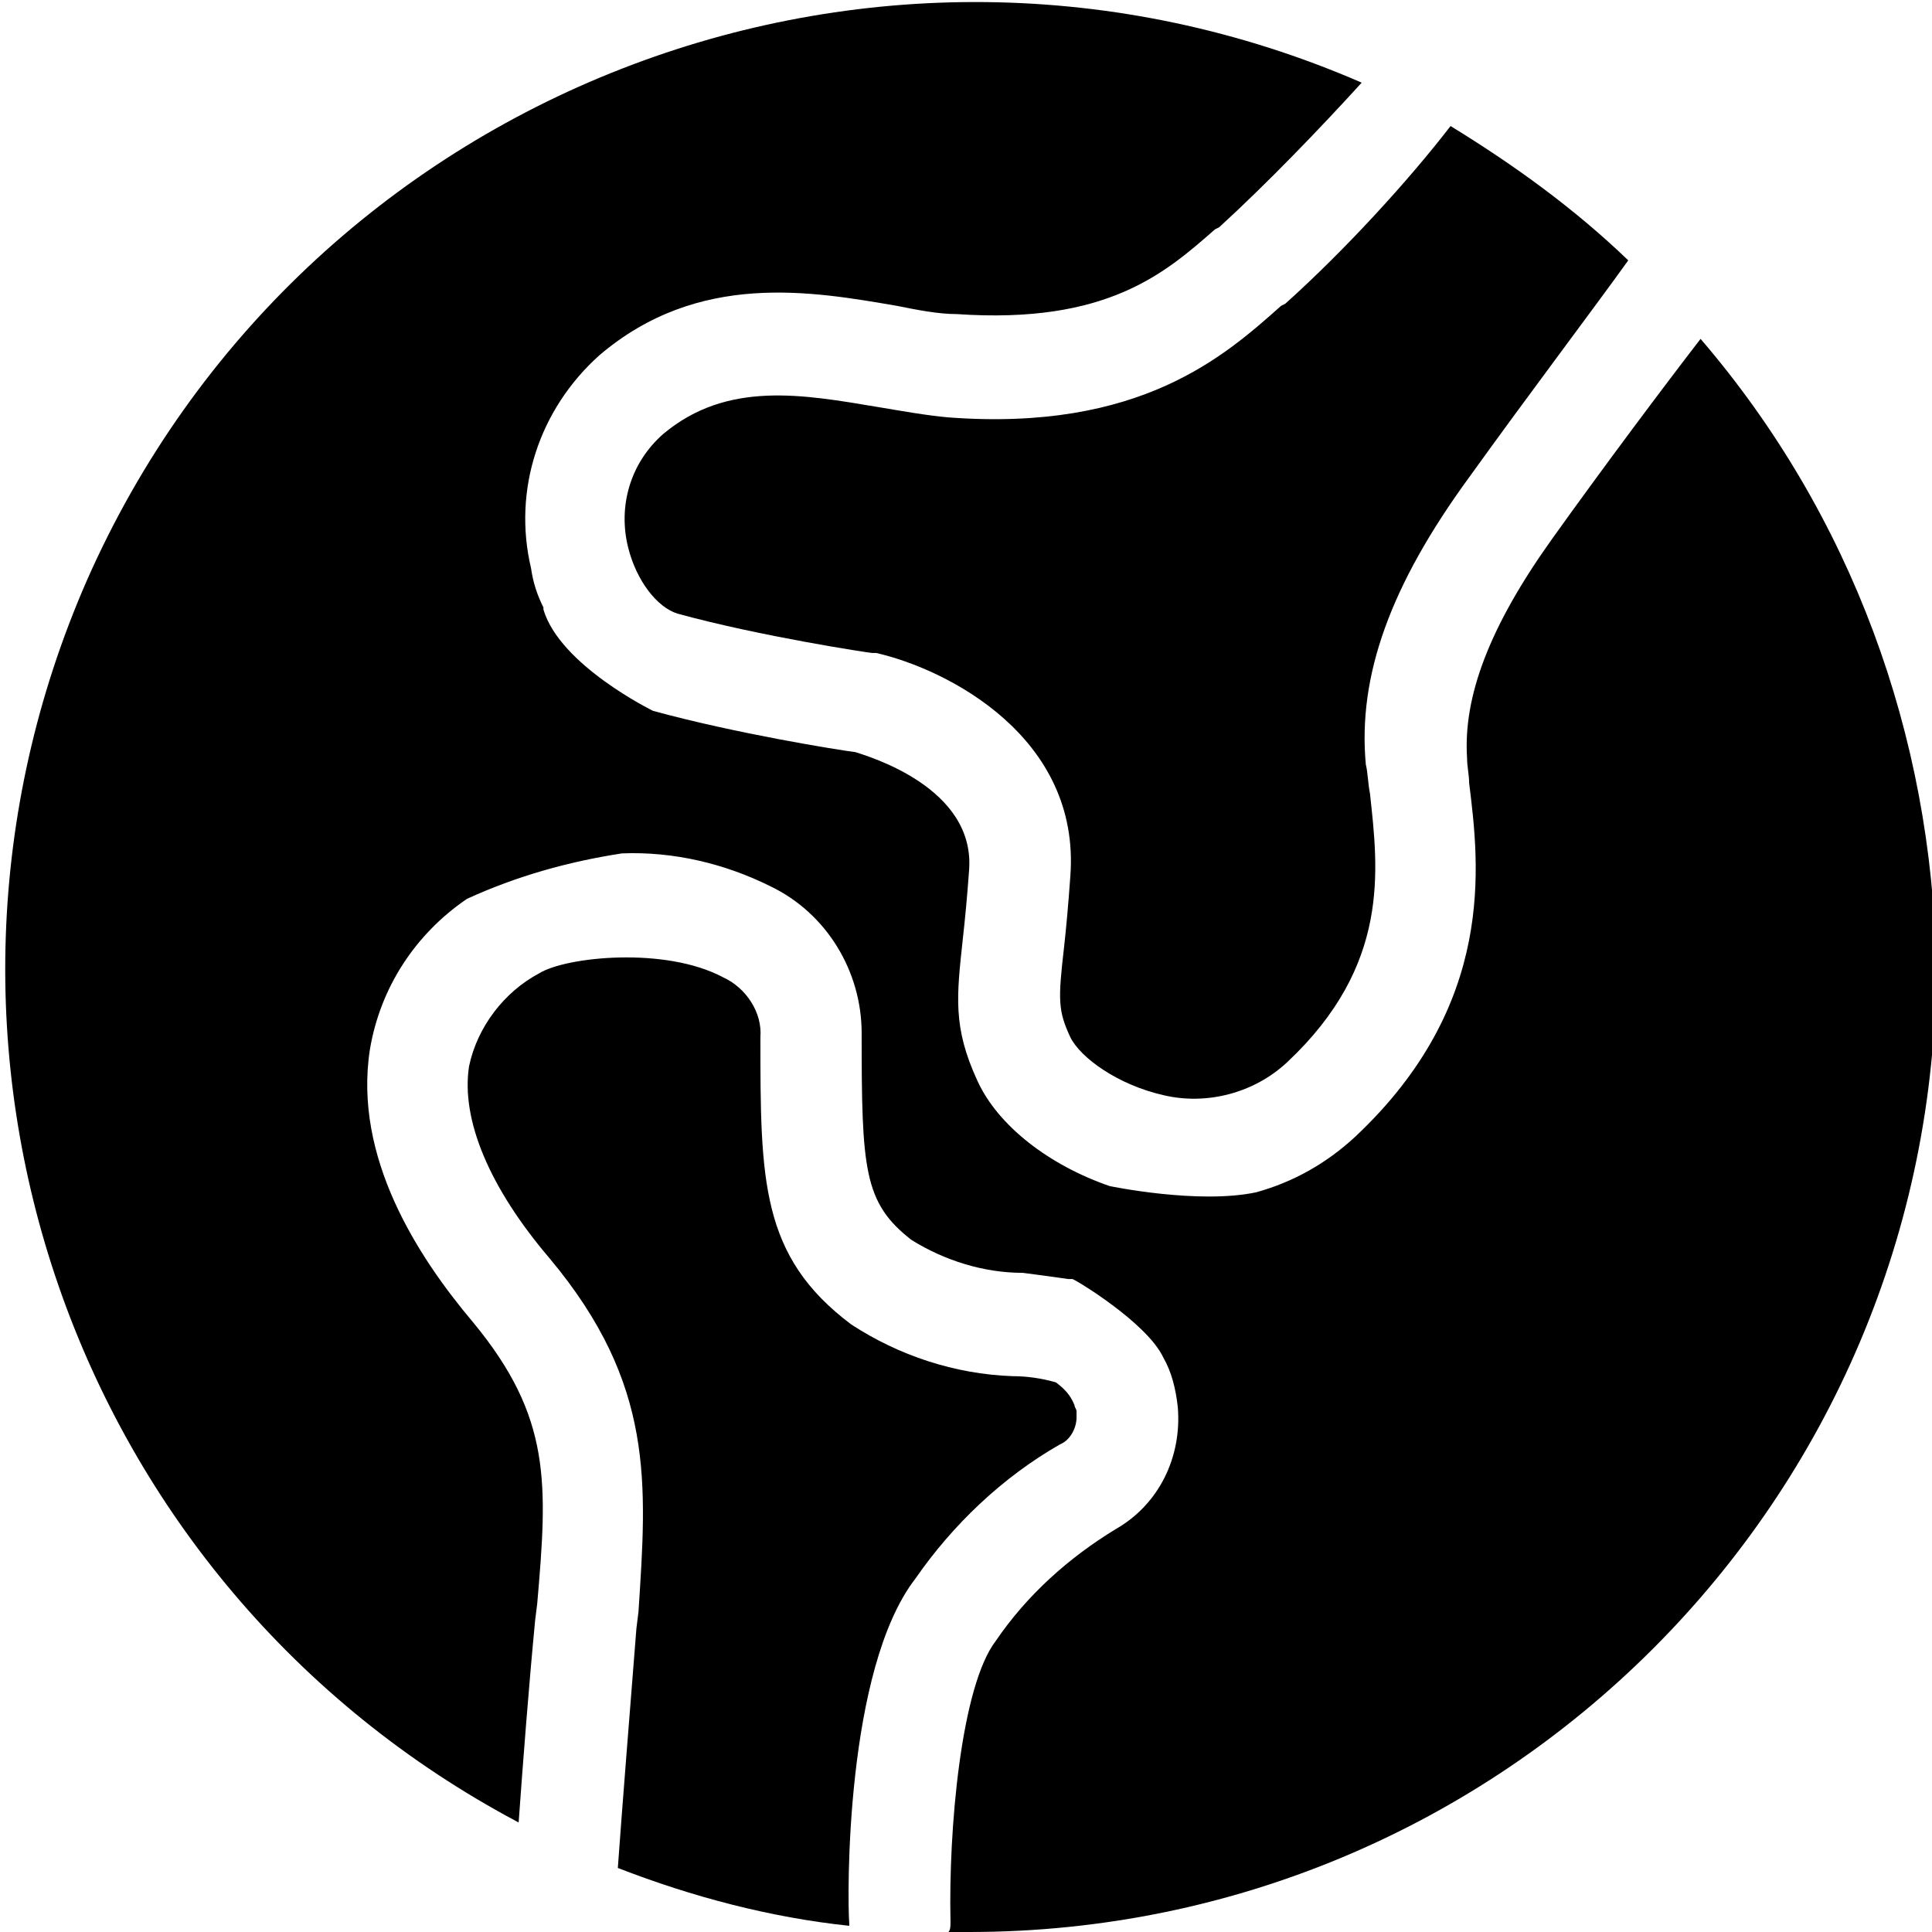
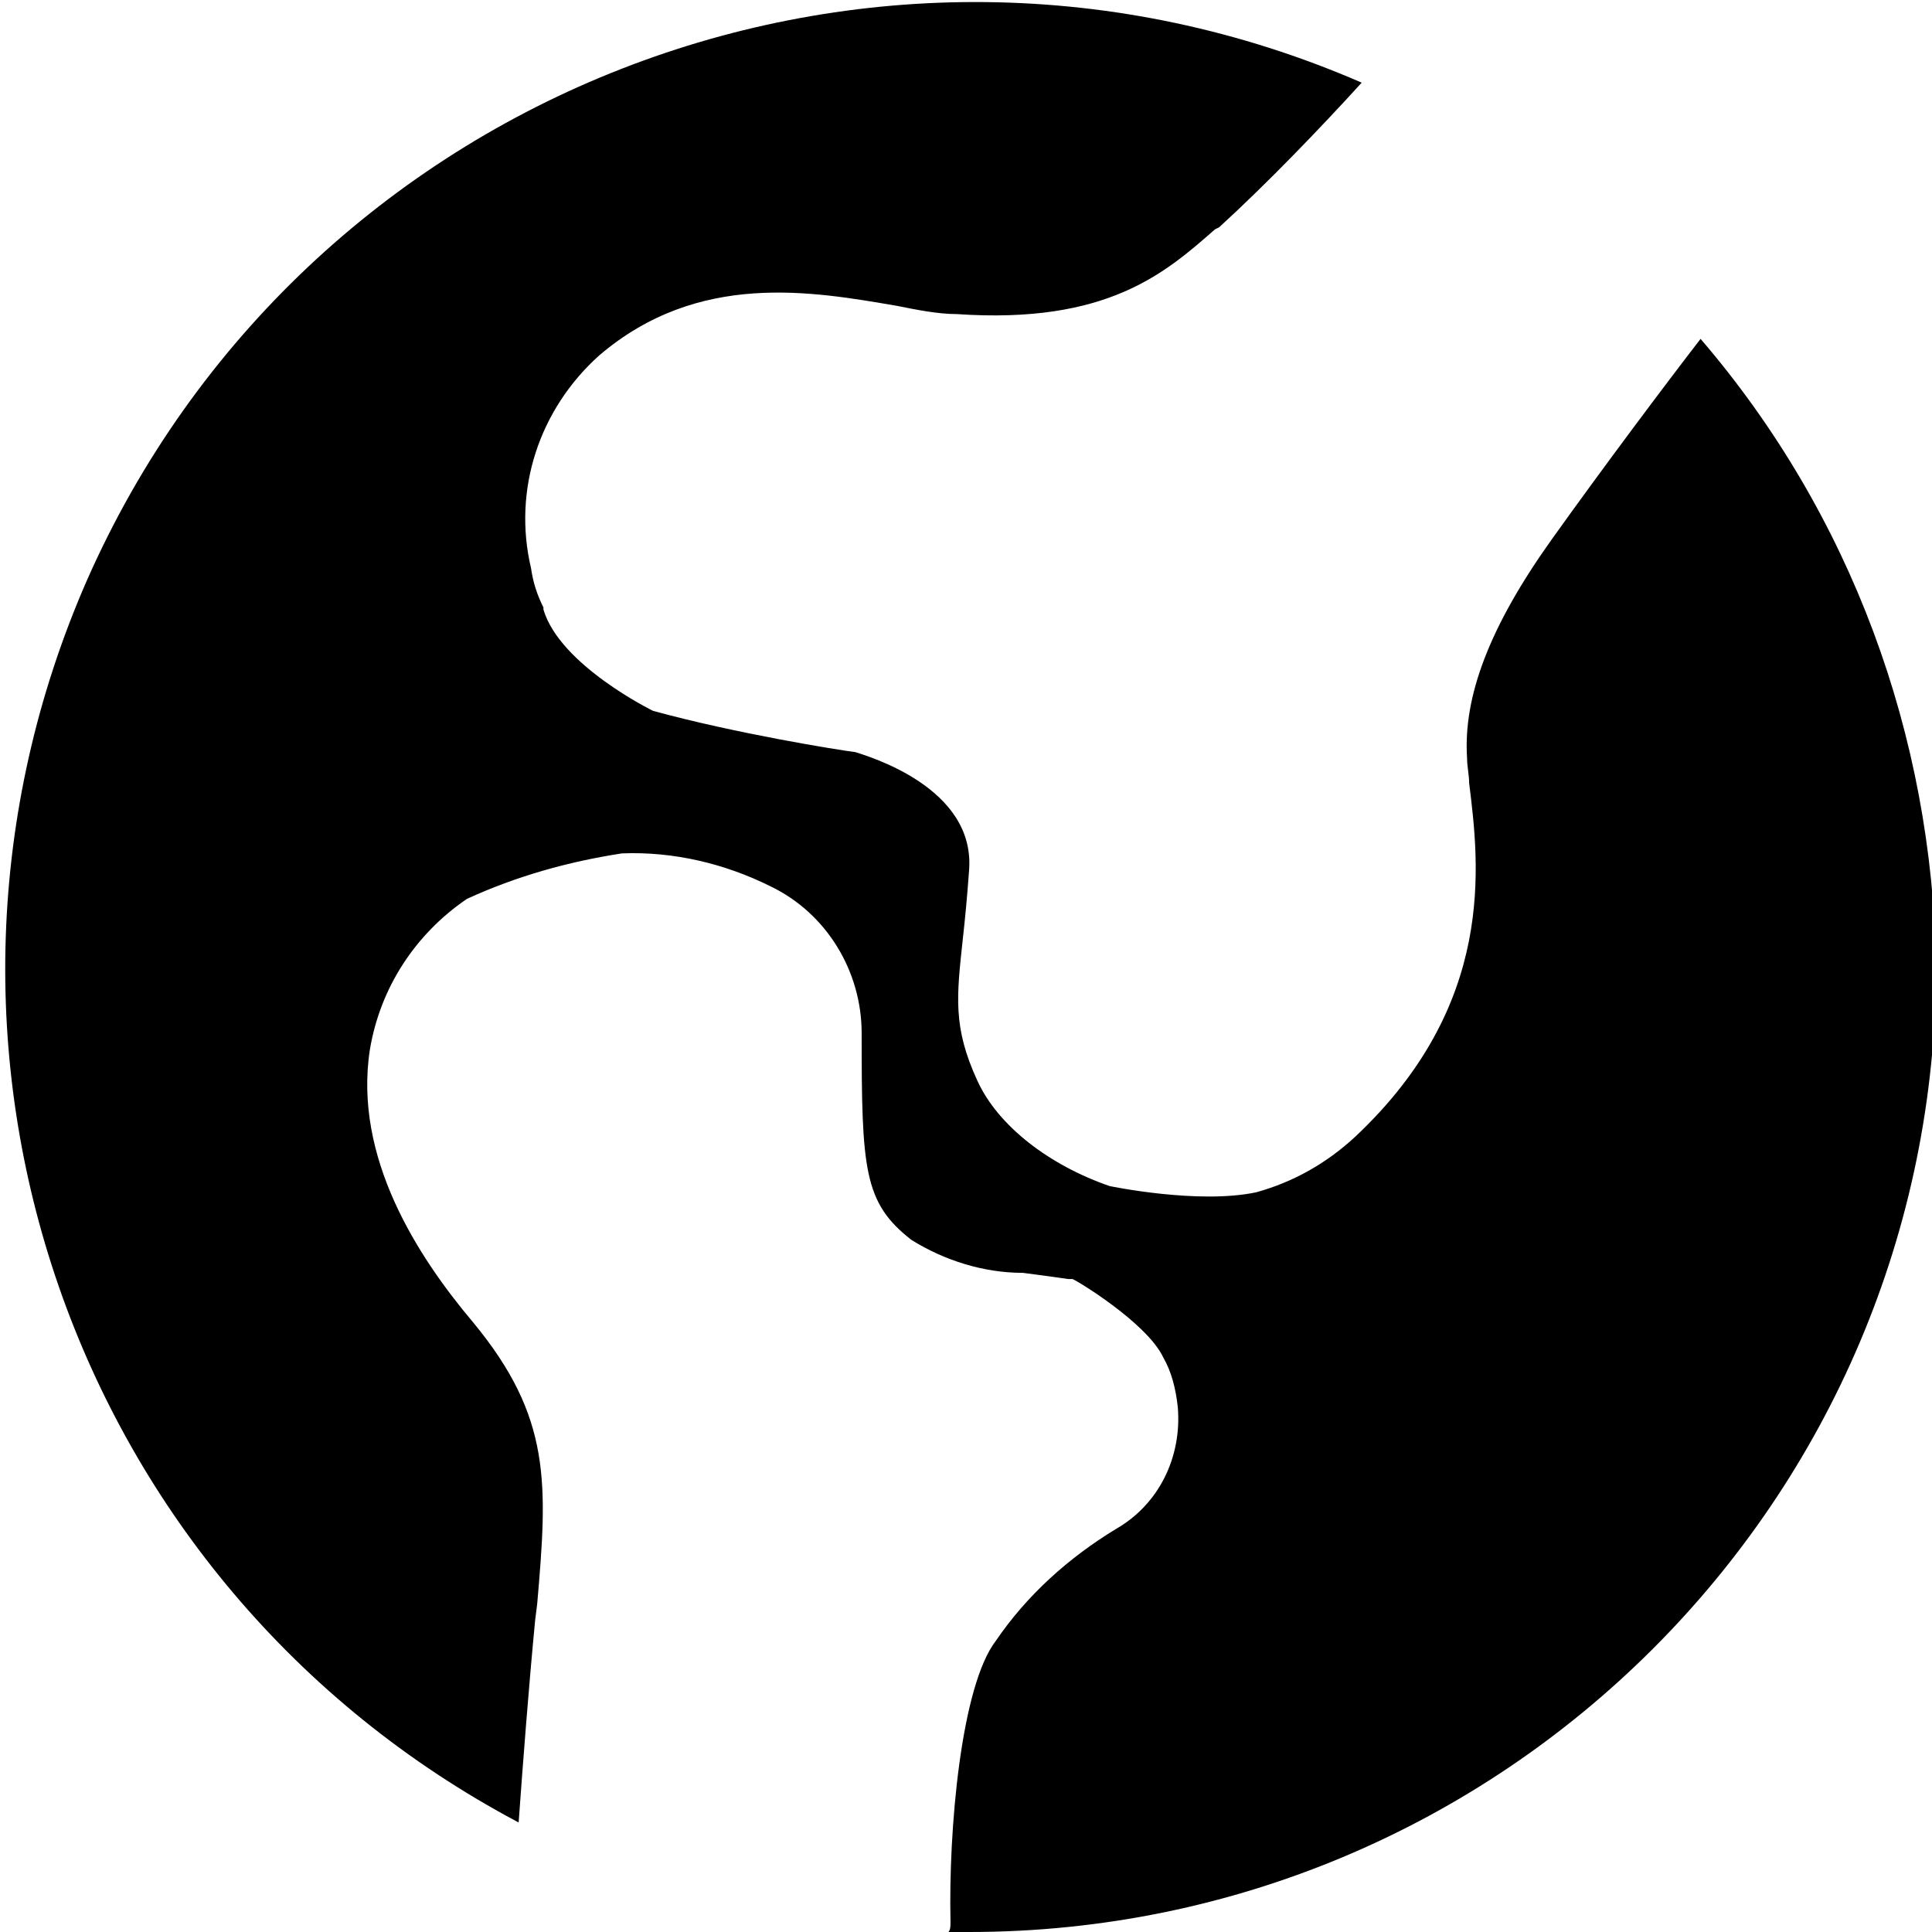
<svg xmlns="http://www.w3.org/2000/svg" version="1.1" id="Layer_1" x="0px" y="0px" width="93.5px" height="93.5px" viewBox="0 0 93.5 93.5" style="enable-background:new 0 0 93.5 93.5;" xml:space="preserve">
  <title>prodcat-articolazioni</title>
  <g id="Layer_2_1_">
    <g id="Layer_1-2">
      <g id="articolazioni">
-         <path d="M44.3,76.4c1.8-2.6,4.2-4.9,7-6.5c0.5-0.2,0.8-0.8,0.8-1.3c0-0.1,0-0.2,0-0.3c0-0.1-0.1-0.2-0.1-0.3     c-0.2-0.5-0.5-0.8-0.9-1.1c-0.7-0.2-1.4-0.3-2.1-0.3c-2.8-0.1-5.5-1-7.8-2.5c-4.4-3.3-4.4-7-4.4-13.9c0.1-1.2-0.7-2.4-1.8-2.9     c-2.8-1.5-7.6-1-8.9-0.2c-1.7,0.9-3,2.6-3.4,4.5c-0.4,2.6,1,5.9,3.9,9.3c5.1,6.1,4.7,10.9,4.3,17.1l-0.1,0.8     c-0.3,3.8-0.7,8.8-0.9,11.6c3.6,1.4,7.4,2.4,11.2,2.8c0,0,0-0.1,0-0.1C41,91.8,40.9,80.8,44.3,76.4" />
-         <path d="M62.2,14.7l-0.2,0.1c-2.7,2.4-6.8,6.1-16.1,5.4c-1.1-0.1-2.2-0.3-3.4-0.5c-3.6-0.6-7.3-1.3-10.4,1.3     c-1.6,1.4-2.2,3.5-1.7,5.5c0.4,1.6,1.4,2.9,2.4,3.2c4,1.1,9.3,1.9,9.4,1.9h0.2c3.5,0.8,9.9,4.1,9.4,10.8     c-0.1,1.4-0.2,2.5-0.3,3.4c-0.3,2.6-0.3,3.1,0.3,4.4c0.5,1,2.3,2.3,4.5,2.8c2.1,0.5,4.4-0.1,6-1.6c5-4.7,4.4-9.3,4-13     c-0.1-0.5-0.1-1-0.2-1.4c-0.4-4.3,1.2-8.7,5-13.9c2.8-3.9,6.2-8.4,7.7-10.5c-2.6-2.5-5.5-4.6-8.6-6.5     C68.2,8.7,65.1,12.1,62.2,14.7" />
        <path d="M82.3,16.4c-1.7,2.2-4.7,6.2-7.2,9.7c-3,4.2-4.3,7.6-4.1,10.6c0,0.4,0.1,0.8,0.1,1.2c0.5,4,1.3,10.7-5.5,17.1     c-1.4,1.3-3,2.2-4.8,2.7l0,0c-2.8,0.6-7.1-0.3-7.1-0.3c-2.9-1-5.4-2.9-6.4-5.1c-1.2-2.6-1-4.1-0.7-6.9c0.1-0.9,0.2-1.9,0.3-3.3     c0.3-4-4.9-5.5-5.5-5.7c-0.8-0.1-5.8-0.9-9.8-2c0,0-4.5-2.2-5.3-4.9c0,0,0,0,0-0.1c-0.3-0.6-0.5-1.2-0.6-1.9     c-0.9-3.8,0.4-7.7,3.3-10.3c4.8-4.1,10.3-3.1,14.4-2.4c1,0.2,2,0.4,2.9,0.4c7.3,0.5,10.1-2,12.5-4.1l0.2-0.1     c2.3-2.1,4.9-4.8,6.9-7C42.2-6.3,14.6,4.5,4.2,28.1c-9.8,22.4-0.8,48.6,20.9,60.1c0.2-2.8,0.5-6.7,0.8-9.8l0.1-0.8     c0.5-5.8,0.7-9-3.1-13.6c-2.7-3.2-5.8-8-5-13.2c0.5-3,2.2-5.6,4.7-7.3c2.4-1.1,4.9-1.8,7.5-2.2c2.5-0.1,5,0.5,7.2,1.6     c2.7,1.3,4.4,4.1,4.4,7.1c0,6.6,0.1,8.2,2.4,10c1.6,1,3.5,1.6,5.4,1.6c0.8,0.1,1.5,0.2,2.2,0.3c0,0,0.1,0,0.2,0s3.6,2.1,4.4,3.8     c0.4,0.7,0.6,1.5,0.7,2.4c0.2,2.4-0.9,4.7-3,5.9c-2.3,1.4-4.3,3.2-5.8,5.4c-1.7,2.2-2.3,9.2-2.2,13.6c0,0.2,0,0.4-0.1,0.5h1     c25.8,0,46.8-20.9,46.8-46.8C93.5,35.6,89.6,24.9,82.3,16.4" />
      </g>
    </g>
  </g>
</svg>